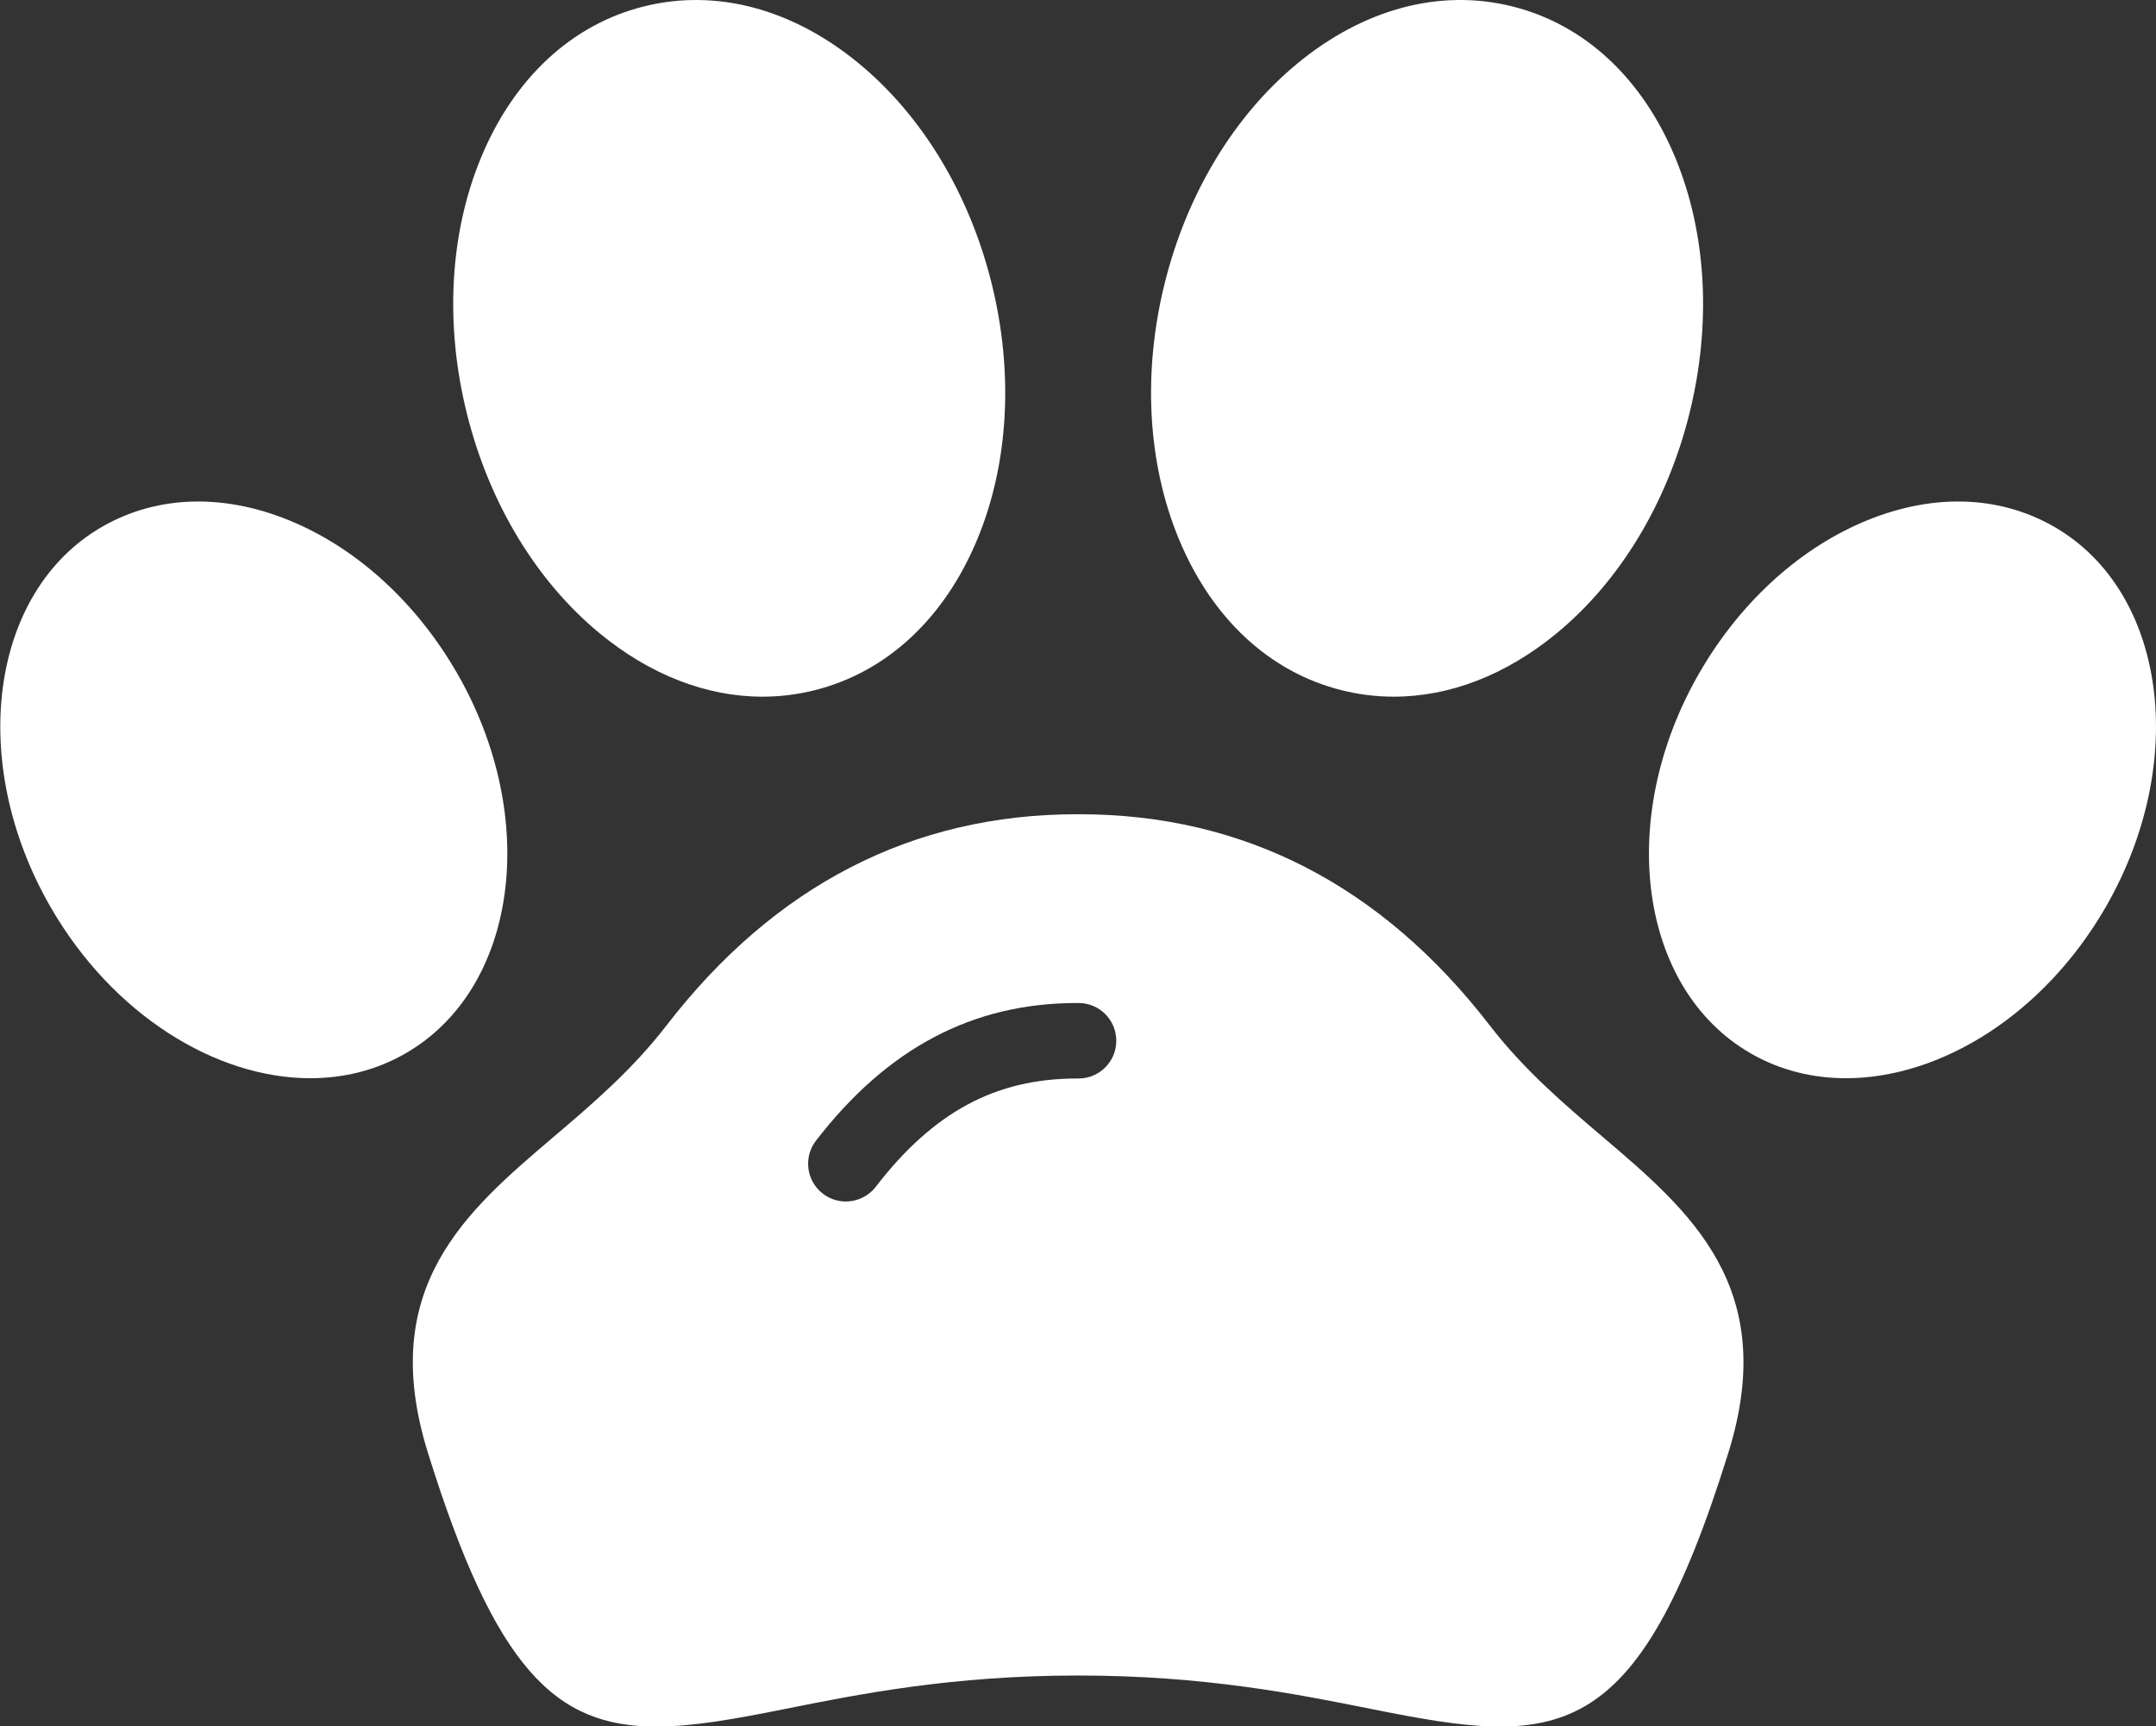
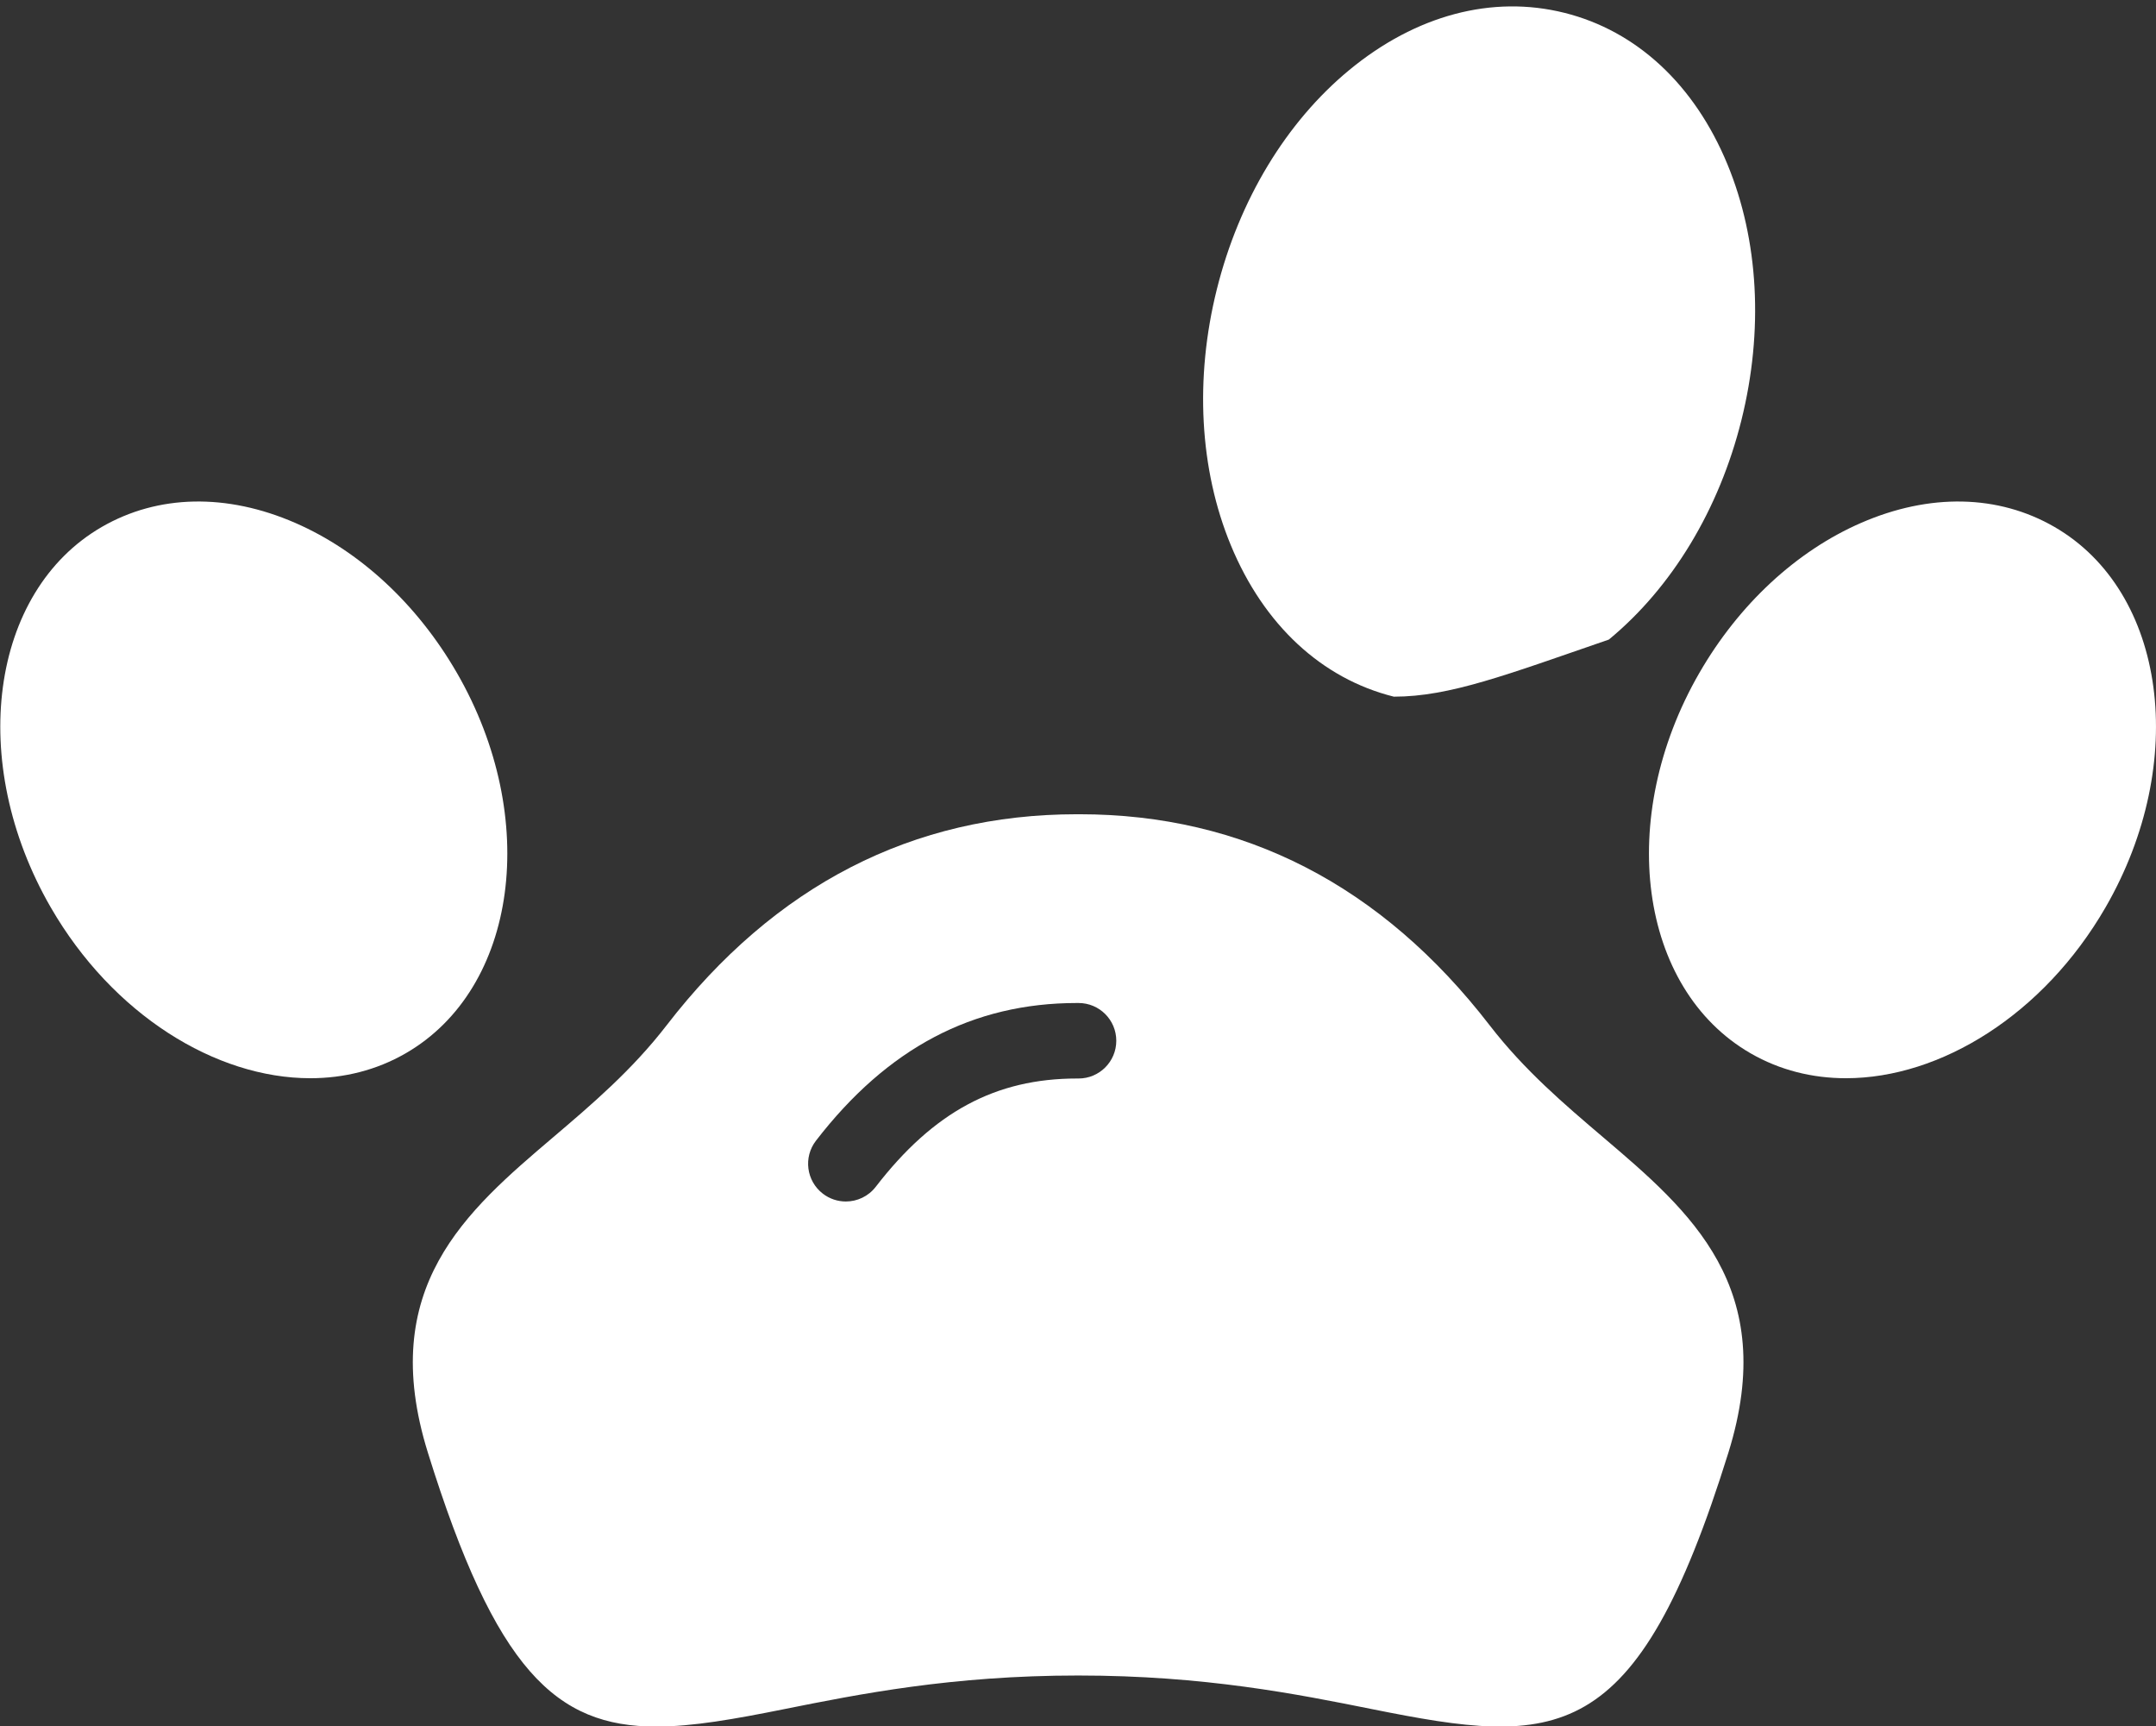
<svg xmlns="http://www.w3.org/2000/svg" version="1.1" x="0px" y="0px" width="683.188px" height="546.875px" viewBox="0 0 683.188 546.875" enable-background="new 0 0 683.188 546.875" xml:space="preserve">
  <rect x="0" y="0" width="683.188" height="546.875" fill="#333333" stroke="none" />
  <g id="Layer_1">
</g>
  <g id="Layer_2">
    <g>
      <g>
-         <path fill="#FFFFFF" d="M241.604,220.716c-17.72,0-35.589-6.882-51.645-20.122c-20.022-16.518-34.939-41.198-42-69.5     c-7.059-28.301-5.486-57.097,4.436-81.084c10.434-25.233,28.778-42.271,51.651-47.977c22.877-5.712,47.071,0.716,68.137,18.09     c20.024,16.518,34.94,41.2,42,69.501s5.486,57.096-4.434,81.083c-10.434,25.233-28.778,42.271-51.651,47.979     C252.655,220.044,247.135,220.716,241.604,220.716z" />
-       </g>
+         </g>
      <g>
-         <path fill="#FFFFFF" d="M441.676,220.716c-5.533,0-11.052-0.671-16.494-2.029c-22.875-5.708-41.22-22.746-51.653-47.979     c-9.923-23.987-11.495-52.783-4.435-81.083s21.979-52.983,42.001-69.501c21.065-17.374,45.26-23.807,68.137-18.09     c22.875,5.705,41.22,22.744,51.653,47.977c9.92,23.987,11.494,52.783,4.434,81.084c-7.061,28.303-21.978,52.983-42,69.5     C477.265,213.833,459.392,220.716,441.676,220.716z M380.698,92.52h0.028H380.698z" />
+         <path fill="#FFFFFF" d="M441.676,220.716c-22.875-5.708-41.22-22.746-51.653-47.979     c-9.923-23.987-11.495-52.783-4.435-81.083s21.979-52.983,42.001-69.501c21.065-17.374,45.26-23.807,68.137-18.09     c22.875,5.705,41.22,22.744,51.653,47.977c9.92,23.987,11.494,52.783,4.434,81.084c-7.061,28.303-21.978,52.983-42,69.5     C477.265,213.833,459.392,220.716,441.676,220.716z M380.698,92.52h0.028H380.698z" />
      </g>
    </g>
    <g>
      <g>
        <path fill="#FFFFFF" d="M98.328,341.597c-30.018,0-62.651-20.19-82.25-54.134c-26.545-45.978-19.276-100.05,16.204-120.535     c17.792-10.271,39.552-10.72,61.281-1.263c20.491,8.921,38.679,25.788,51.21,47.497h0.002     c26.543,45.978,19.274,100.049-16.206,120.535C119.284,339.058,108.97,341.597,98.328,341.597z" />
      </g>
      <g>
        <path fill="#FFFFFF" d="M584.95,341.597c-10.644,0-20.952-2.536-30.239-7.897c-35.484-20.487-42.752-74.559-16.208-120.537h0.002     c12.531-21.709,30.719-38.576,51.212-47.497c21.725-9.458,43.489-9.008,61.279,1.263c35.479,20.485,42.748,74.557,16.205,120.535     C647.601,321.404,614.965,341.597,584.95,341.597z" />
      </g>
    </g>
    <path fill="#FFFFFF" d="M508.051,360.35c-12.306-10.466-25.031-21.289-35.992-35.495c-34.249-44.388-78.001-66.889-130.007-66.889   c-0.258-0.002-0.522-0.002-0.776,0c-52.052,0-95.808,22.503-130.057,66.889c-10.961,14.206-23.684,25.029-35.99,35.495   c-27.492,23.385-55.919,47.564-39.653,99.835c21.458,68.948,40.596,86.821,72.373,86.821c11.585,0,24.856-2.377,40.529-5.522   c23.667-4.748,53.119-10.658,93.161-10.658c40.043,0,69.494,5.91,93.161,10.658c58.647,11.764,83.62,12.792,112.901-81.299   C563.968,407.914,535.542,383.734,508.051,360.35z M341.768,341.687h-0.486c-25.798,0-45.47,10.581-63.78,34.312   c-2.355,3.053-5.899,4.653-9.479,4.653c-2.549,0-5.123-0.813-7.297-2.491c-5.23-4.036-6.198-11.549-2.162-16.776   c22.647-29.351,49.705-43.618,82.718-43.618h0.486c6.604,0,11.959,5.354,11.959,11.959S348.372,341.687,341.768,341.687z" />
  </g>
</svg>